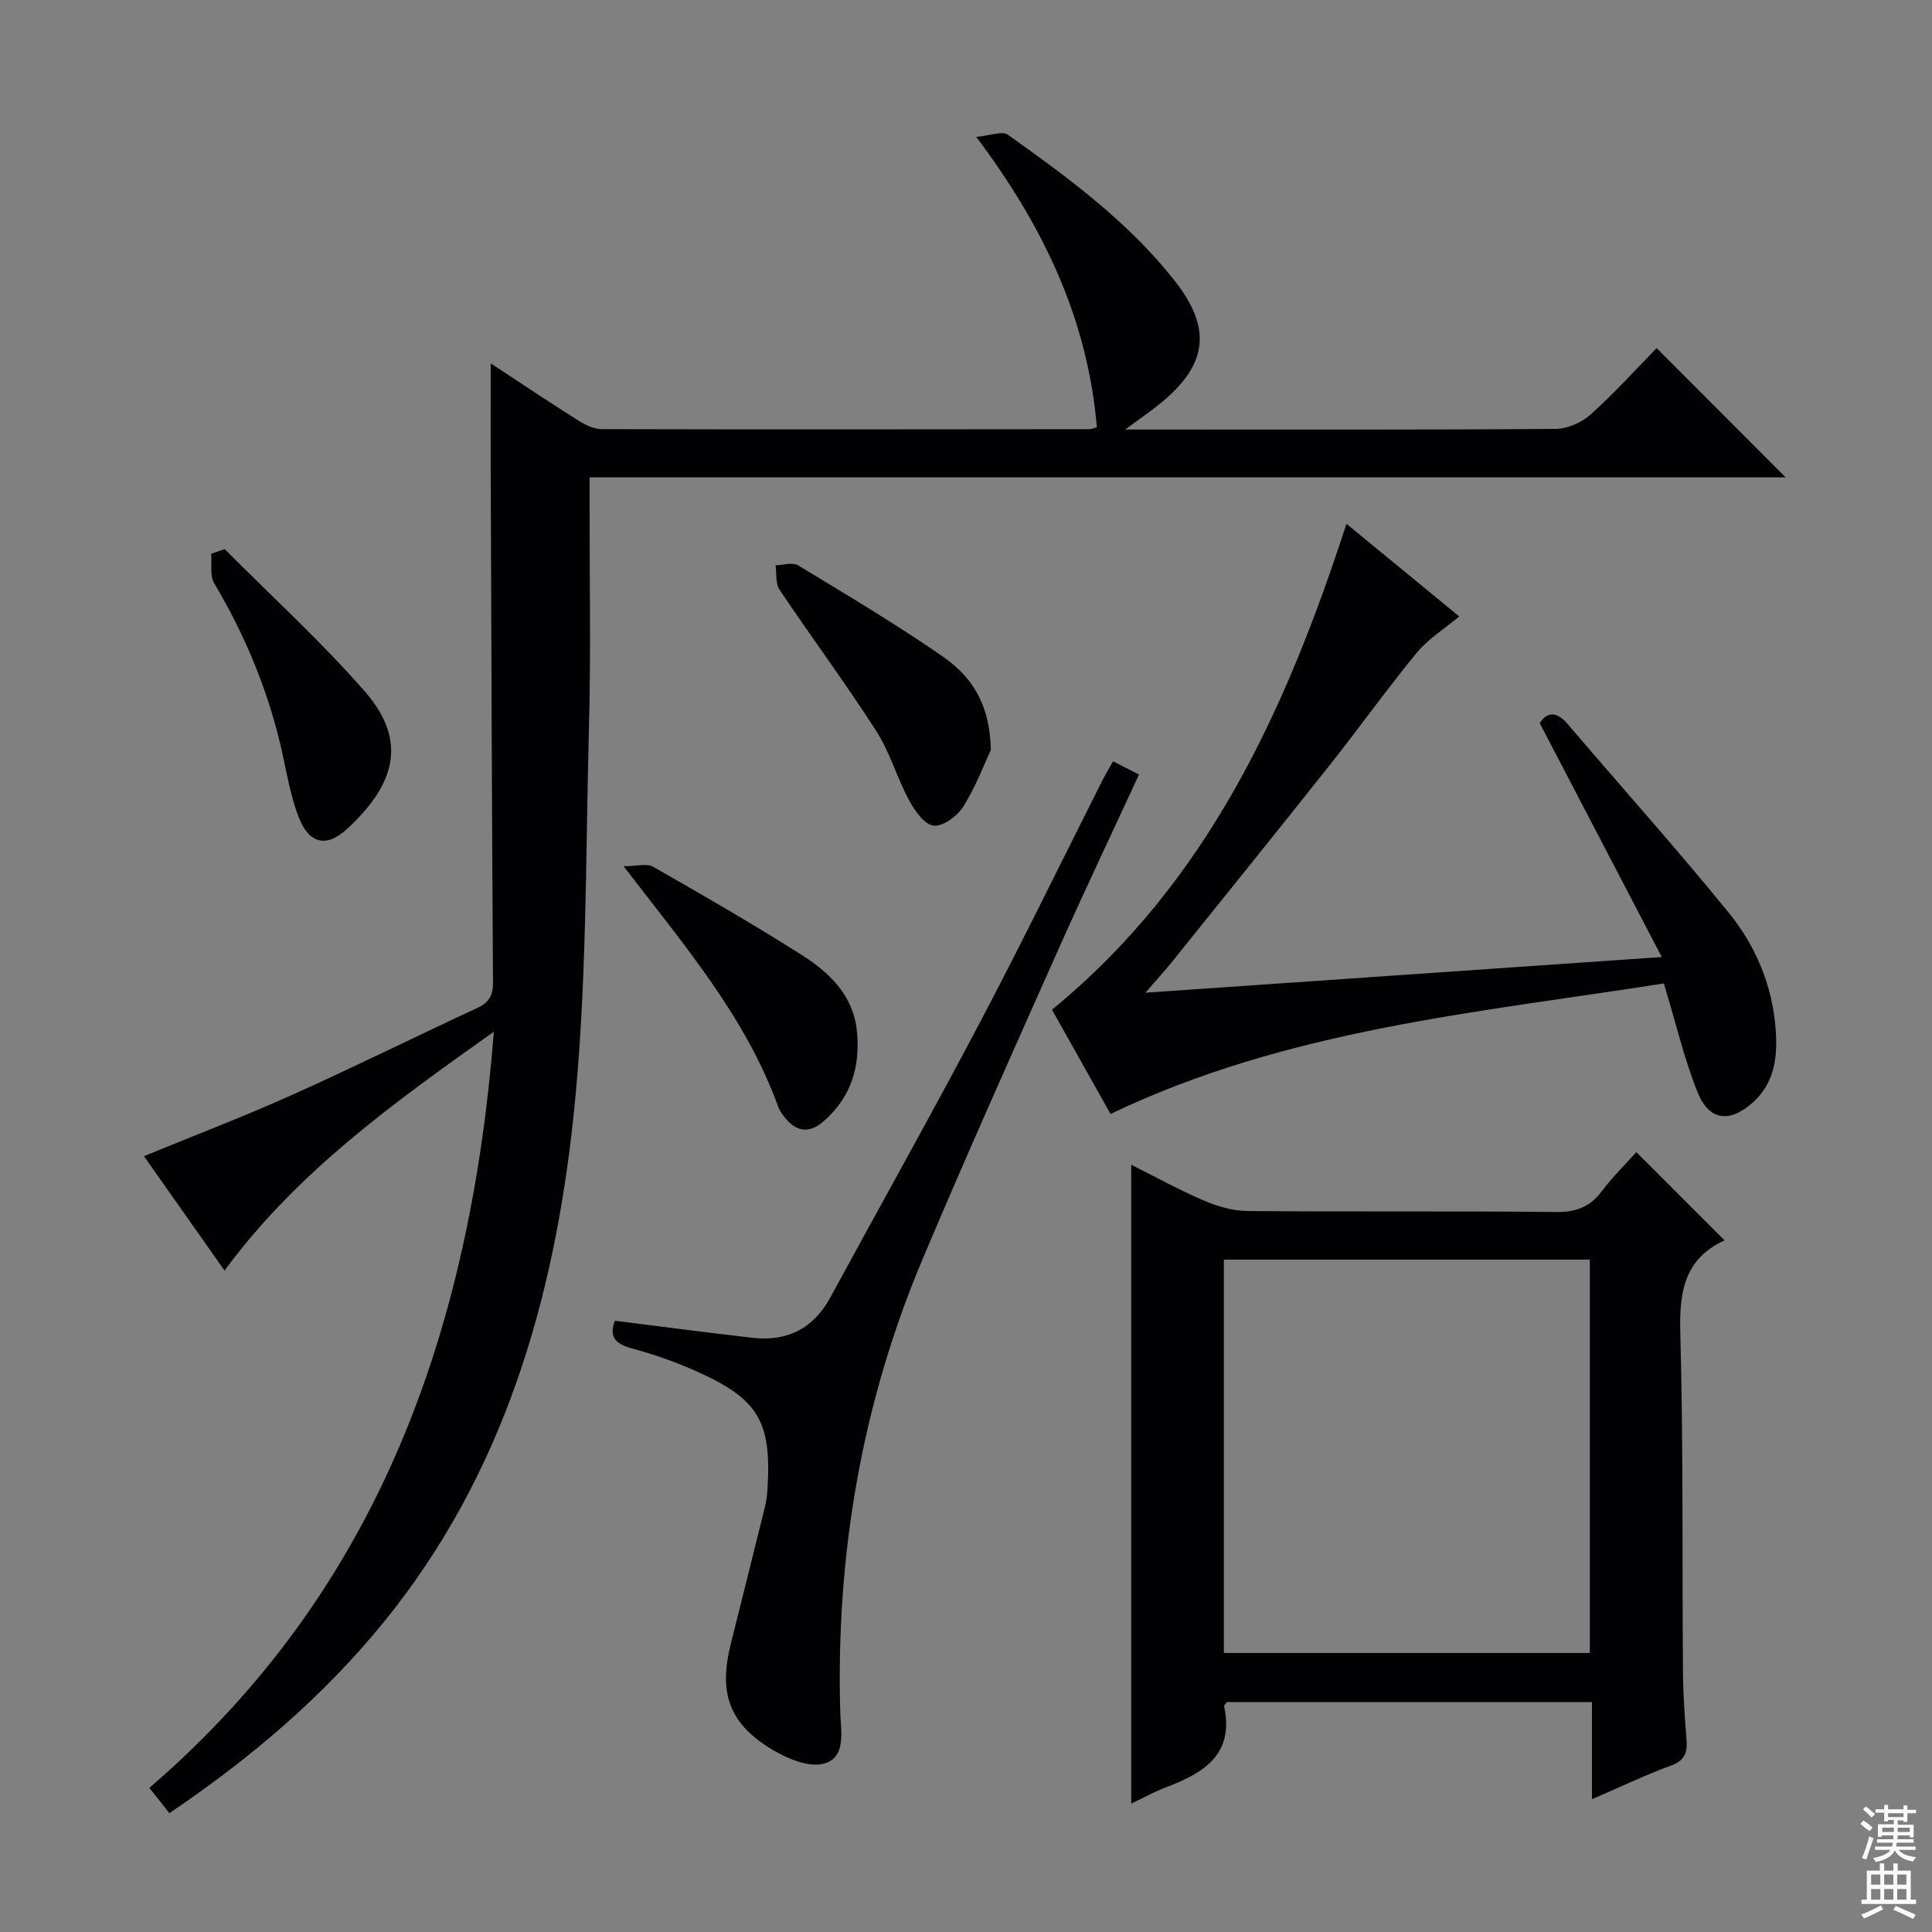
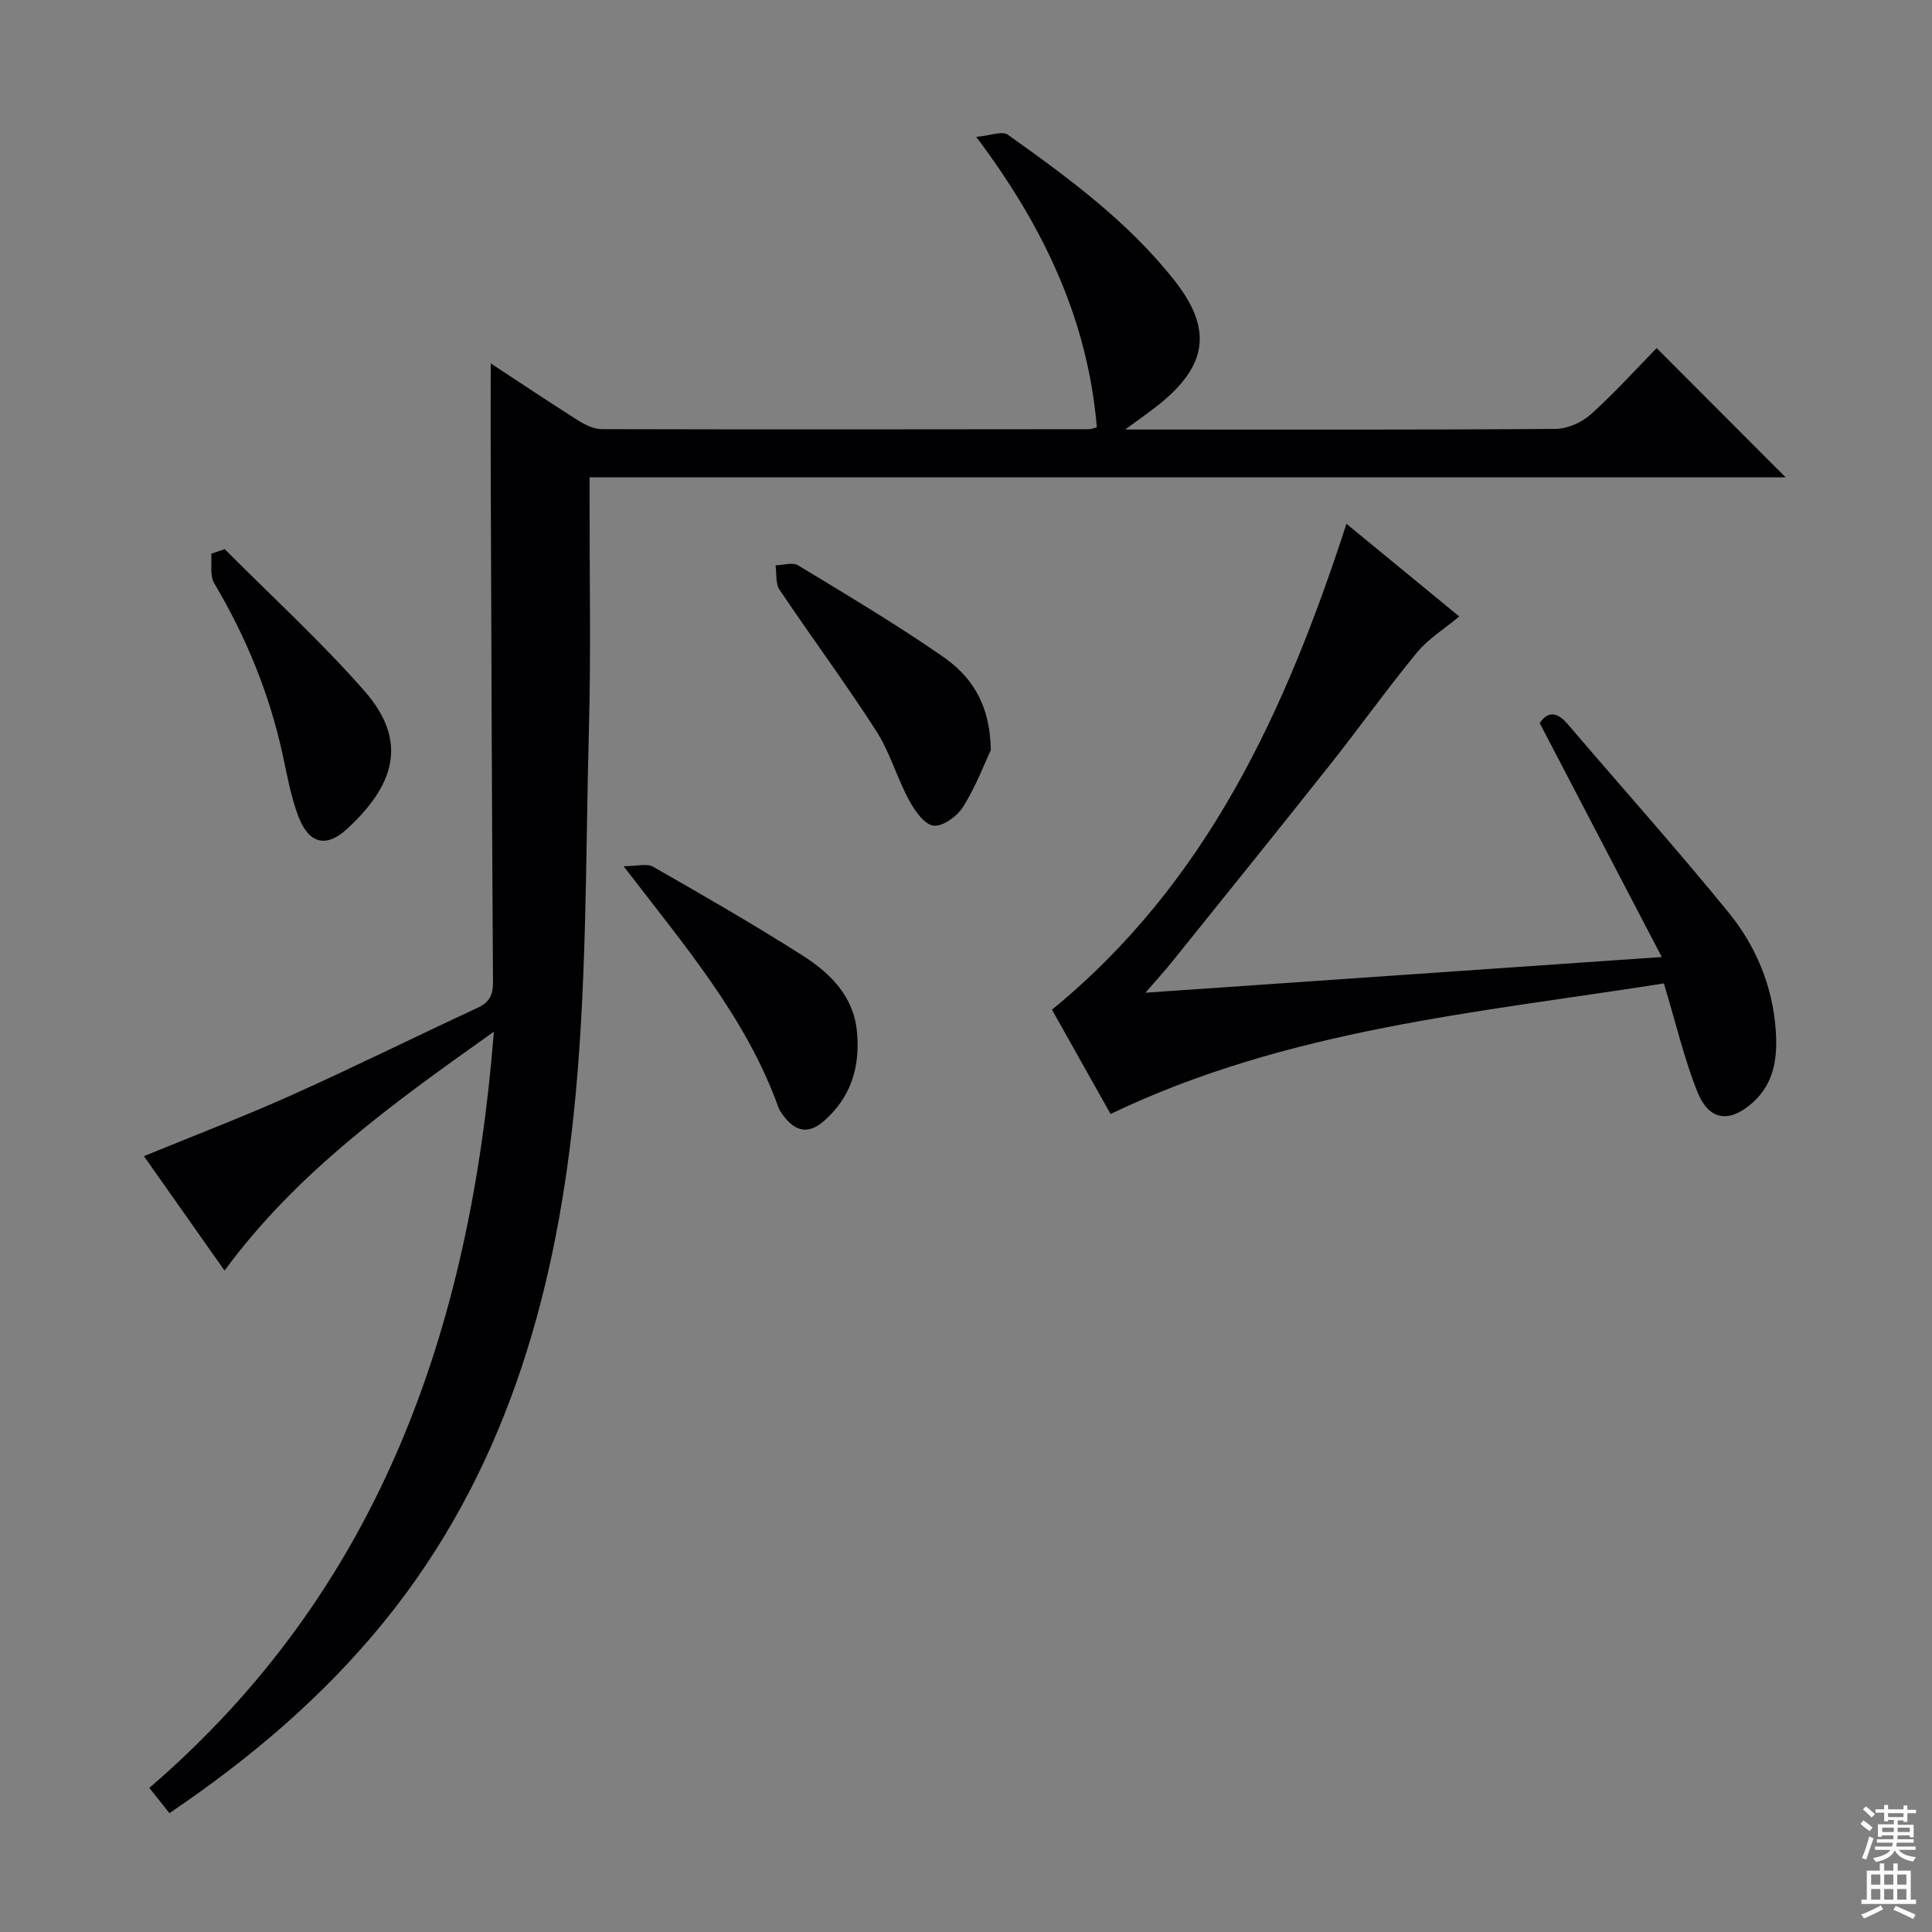
<svg xmlns="http://www.w3.org/2000/svg" enable-background="new 0 0 400 400" viewBox="0 0 400 400">
  <rect x="0" y="0" width="400" height="400" fill="#808080" stroke="none" />
  <g fill="#010103">
    <path d="m35.08 375.39c-1.49-1.87-2.62-3.29-4.16-5.23 47.53-40.87 66.46-94.77 71.33-156.56-21 14.9-40.79 29.11-55.76 49.46-5.6-7.94-11.09-15.74-16.69-23.69 10.44-4.29 20.67-8.19 30.63-12.66 12.89-5.78 25.54-12.07 38.36-18.01 2.48-1.15 3.3-2.62 3.28-5.34-.23-35.16-.34-70.32-.47-105.47-.03-7.43 0-14.87 0-22.66 5.95 3.91 11.96 7.94 18.07 11.8 1.46.93 3.29 1.82 4.94 1.82 33.66.09 67.32.04 100.98.01.31 0 .63-.16 1.5-.4-1.87-22.09-10.82-41.3-24.97-60.12 2.84-.25 5.37-1.29 6.55-.44 12.49 8.88 24.87 17.98 34.47 30.14 7.91 10.03 6.9 17.57-3.1 25.64-1.9 1.53-3.92 2.91-7.08 5.25h5.6c27.83 0 55.66.08 83.49-.13 2.46-.02 5.41-1.31 7.26-2.97 4.93-4.42 9.39-9.37 13.68-13.76 9.13 9.15 17.88 17.92 26.71 26.76-82.1 0-164.48 0-247.63 0v5.67c-.02 15.5.28 31-.14 46.49-.72 26.77-.38 53.69-3.21 80.25-4.03 37.89-14.45 74.05-39.17 104.48-12.58 15.49-27.61 28.27-44.47 39.67z" />
-     <path d="m254 352.4c-.39.55-.59.7-.57.81 2.2 10.17-4.38 13.95-12.21 16.91-2.27.86-4.41 2.06-7.01 3.3 0-44.19 0-87.81 0-132.27 5.11 2.55 9.98 5.25 15.08 7.43 2.81 1.2 5.98 2.13 9 2.15 21.32.18 42.65-.02 63.97.2 4.07.04 6.9-1.05 9.33-4.25 2.3-3.03 5.04-5.74 7.19-8.15 6.14 6.14 12.18 12.18 18.29 18.29.2-.31.14-.1.02-.04-8.38 3.84-9.43 10.67-9.2 19.12.63 23.47.37 46.97.55 70.46.04 4.65.38 9.3.74 13.94.2 2.64-.44 4.23-3.23 5.25-5.26 1.92-10.33 4.36-16.35 6.96 0-7.15 0-13.52 0-20.1-25.66-.01-50.6-.01-75.6-.01zm75.16-10.17c0-27.41 0-54.42 0-81.44-25.48 0-50.53 0-75.77 0v81.44z" />
    <path d="m344.49 203.61c-38.45 6.05-77.93 9.45-114.56 27.03-3.98-7.08-8.11-14.45-12.13-21.6 32.25-26.37 48.44-62.07 60.97-100.59 7.65 6.28 15.31 12.58 23.35 19.18-3.12 2.61-6.43 4.64-8.76 7.47-6.21 7.56-11.91 15.55-17.99 23.22-10.85 13.69-21.83 27.28-32.78 40.9-1.45 1.8-3.01 3.5-5.44 6.31 35.74-2.47 70.34-4.86 106.9-7.39-8.82-16.9-16.94-32.47-25.27-48.43 1.45-2.19 3.35-2.66 5.78.19 11.12 13.03 22.56 25.8 33.37 39.08 5.61 6.9 9.05 15.13 9.71 24.2.41 5.58-.2 11.01-4.73 15.07-4.78 4.3-9.06 3.82-11.45-2.12-2.76-6.86-4.44-14.16-6.97-22.52z" />
-     <path d="m127.31 273.45c9.81 1.22 19.15 2.47 28.52 3.53 7.18.81 12.59-1.92 16.11-8.4 10.29-18.97 20.87-37.78 30.93-56.87 8.77-16.62 16.99-33.53 25.46-50.31.59-1.17 1.28-2.3 2.12-3.78 1.71.88 3.27 1.68 5.36 2.75-5.72 12.39-11.47 24.49-16.92 36.73-9.39 21.08-18.82 42.14-27.8 63.39-12.66 29.97-18.03 61.35-17.13 93.85.11 4.01 1.36 9.6-3.47 10.82-3.3.84-7.98-1.26-11.24-3.31-8.39-5.28-10.42-11.54-7.99-21.34 2.36-9.49 4.76-18.97 7.1-28.47.28-1.12.44-2.29.52-3.44.93-14.31-1.78-18.96-14.92-24.79-4.23-1.88-8.64-3.43-13.11-4.63-3.48-.93-4.81-2.46-3.54-5.73z" />
+     <path d="m127.31 273.45z" />
    <path d="m205.14 155.28c-1.24 2.63-3.04 7.43-5.69 11.7-1.22 1.97-4.23 4.19-6.16 3.96-1.91-.22-3.93-3.13-5.1-5.3-2.51-4.66-3.96-9.95-6.81-14.36-6.38-9.91-13.42-19.4-19.99-29.19-.86-1.29-.57-3.35-.82-5.05 1.57-.03 3.52-.68 4.65 0 10.07 6.1 20.21 12.14 29.89 18.83 5.71 3.95 9.85 9.46 10.03 19.41z" />
    <path d="m129.11 179.34c2.77 0 4.82-.63 6.09.1 10.39 5.93 20.77 11.91 30.86 18.32 5.68 3.61 10.59 8.33 11.34 15.63.76 7.3-1.12 13.78-6.89 18.77-3.04 2.63-5.7 2.16-8.08-.87-.51-.65-1.03-1.35-1.3-2.12-6.68-18.51-19.29-33.24-32.02-49.83z" />
    <path d="m46.52 113.69c9.7 9.76 19.91 19.07 28.96 29.4 9.22 10.53 6.07 19.58-3.65 28.55-4.29 3.96-7.88 3.03-10.01-2.5-1.59-4.13-2.36-8.59-3.31-12.95-2.75-12.61-7.57-24.34-14.16-35.43-.95-1.6-.45-4.05-.62-6.11.92-.32 1.86-.64 2.79-.96z" />
  </g>
  <path d="m385.2 377.6.6-.7c.6.4 1.3.9 1.9 1.5l-.6.7c-.8-.5-1.4-1-1.9-1.5zm.3 7.1c.6-1.4 1.1-2.9 1.5-4.5.3.1.6.3.9.4-.5 1.4-1 2.9-1.5 4.4zm.2-10.1.6-.6c.7.5 1.3 1.1 1.9 1.6l-.7.7c-.6-.6-1.2-1.2-1.8-1.7zm8.4-.8h.8v.9h1.8v.7h-1.8v1.8h-.8v-.3h-1.2v.9h3.3v2.6h-.8v-.4h-2.5c0 .3 0 .6-.1.8h3.4v.7h-3.5c0 .3-.1.6-.1.8h4v.7h-3.5c.7.9 1.9 1.3 3.6 1.5-.2.2-.4.5-.6.9-1.9-.3-3.2-1.1-3.8-2.3-.5 1.1-1.8 2-3.9 2.4-.2-.3-.4-.5-.6-.8 1.9-.4 3.1-.9 3.6-1.7h-3.2v-.7h3.5c.1-.2.1-.5.2-.8h-3.3v-.7h3.4c0-.2 0-.5 0-.8h-2.4v.3h-.8v-2.6h3.3v-.9h-1.2v.3h-.8v-1.8h-1.8v-.7h1.8v-.9h.8v.9h3.2zm-4.4 5.5h2.4c0-.3 0-.6 0-.9h-2.4zm1.2-3.1h3.2v-.8h-3.2zm4.4 2.2h-2.4v.9h2.5v-.9z" fill="#fcfafa" />
  <path d="m389.2 385.8h.9v1.5h1.9v-1.5h.9v1.5h2.7v6h1.1v.9h-11.3v-.9h1.1v-6h2.7zm.2 8.7.5.8c-1.2.6-2.5 1.3-4 1.9-.2-.3-.3-.6-.6-.8 1.6-.6 3-1.3 4.1-1.9zm-2-4.3h1.9v-2.1h-1.9zm0 3.1h1.9v-2.2h-1.9zm2.7-3.1h1.9v-2.1h-1.9zm0 3.1h1.9v-2.2h-1.9zm2.4 1.3c1.4.6 2.7 1.2 4.1 1.8l-.5.9c-1.5-.7-2.8-1.4-4.1-1.9zm2.2-6.5h-1.9v2.1h1.9zm-1.9 5.2h1.9v-2.2h-1.9z" fill="#fcfafa" />
</svg>